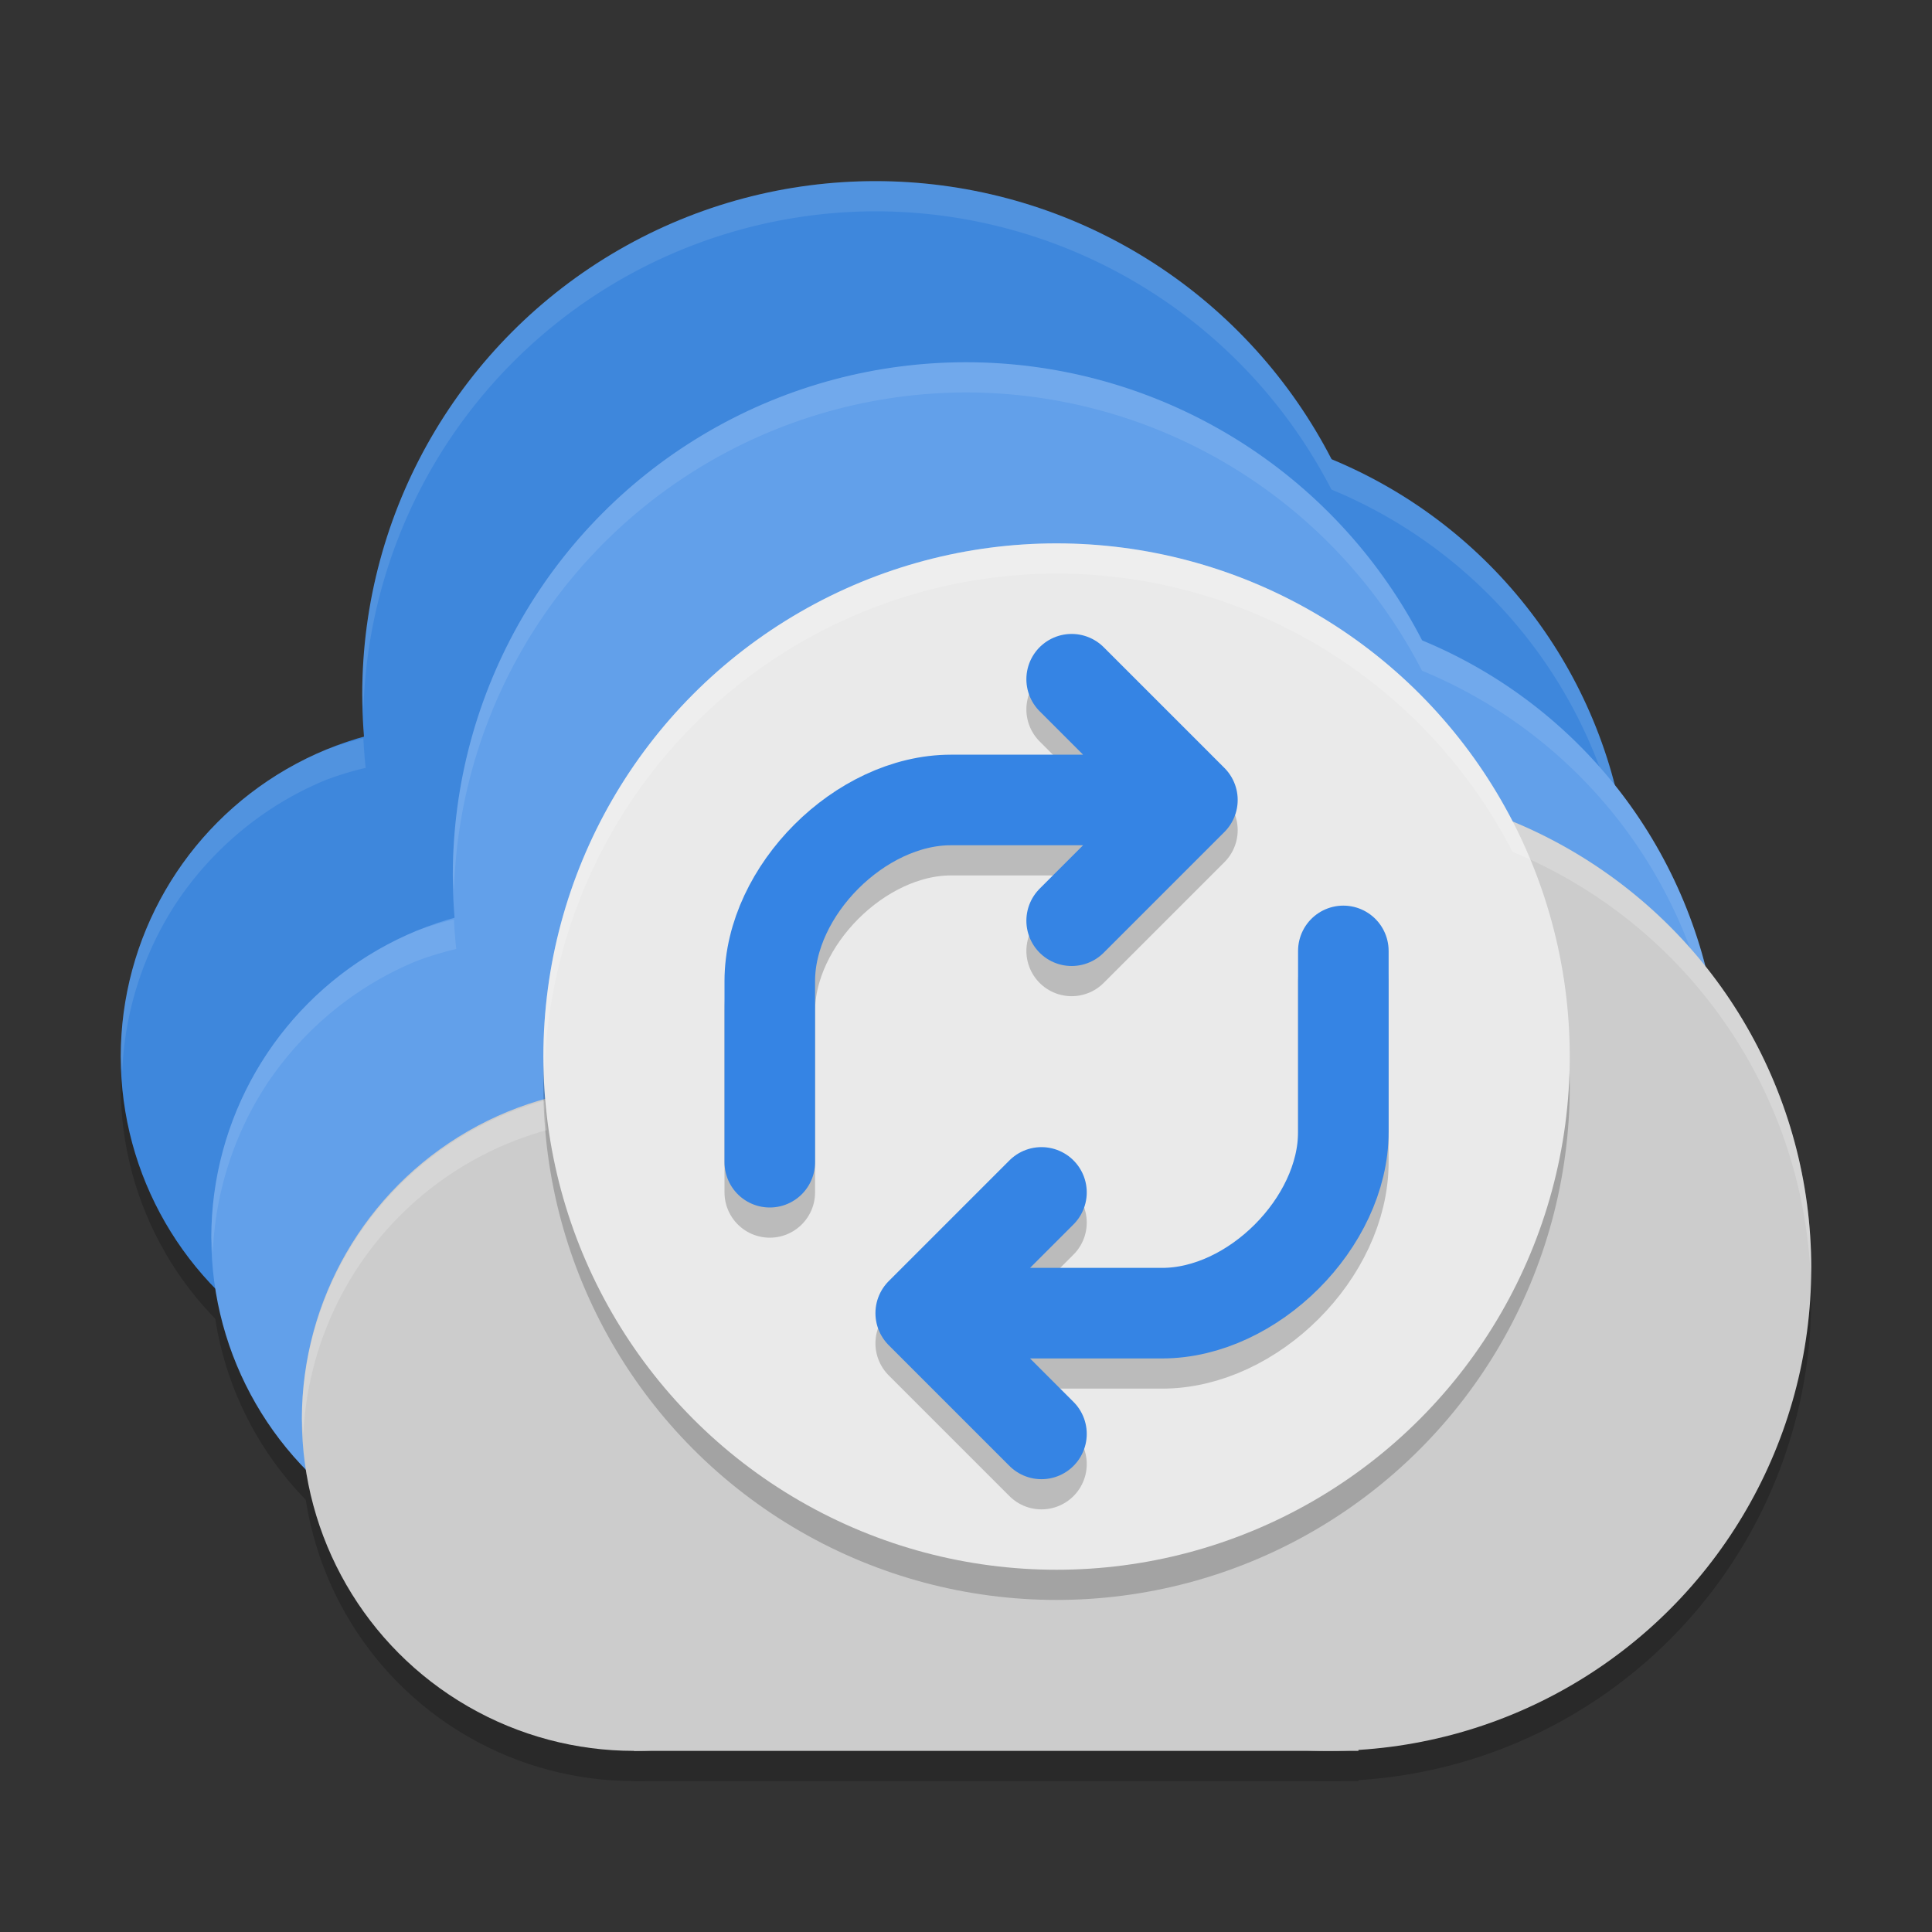
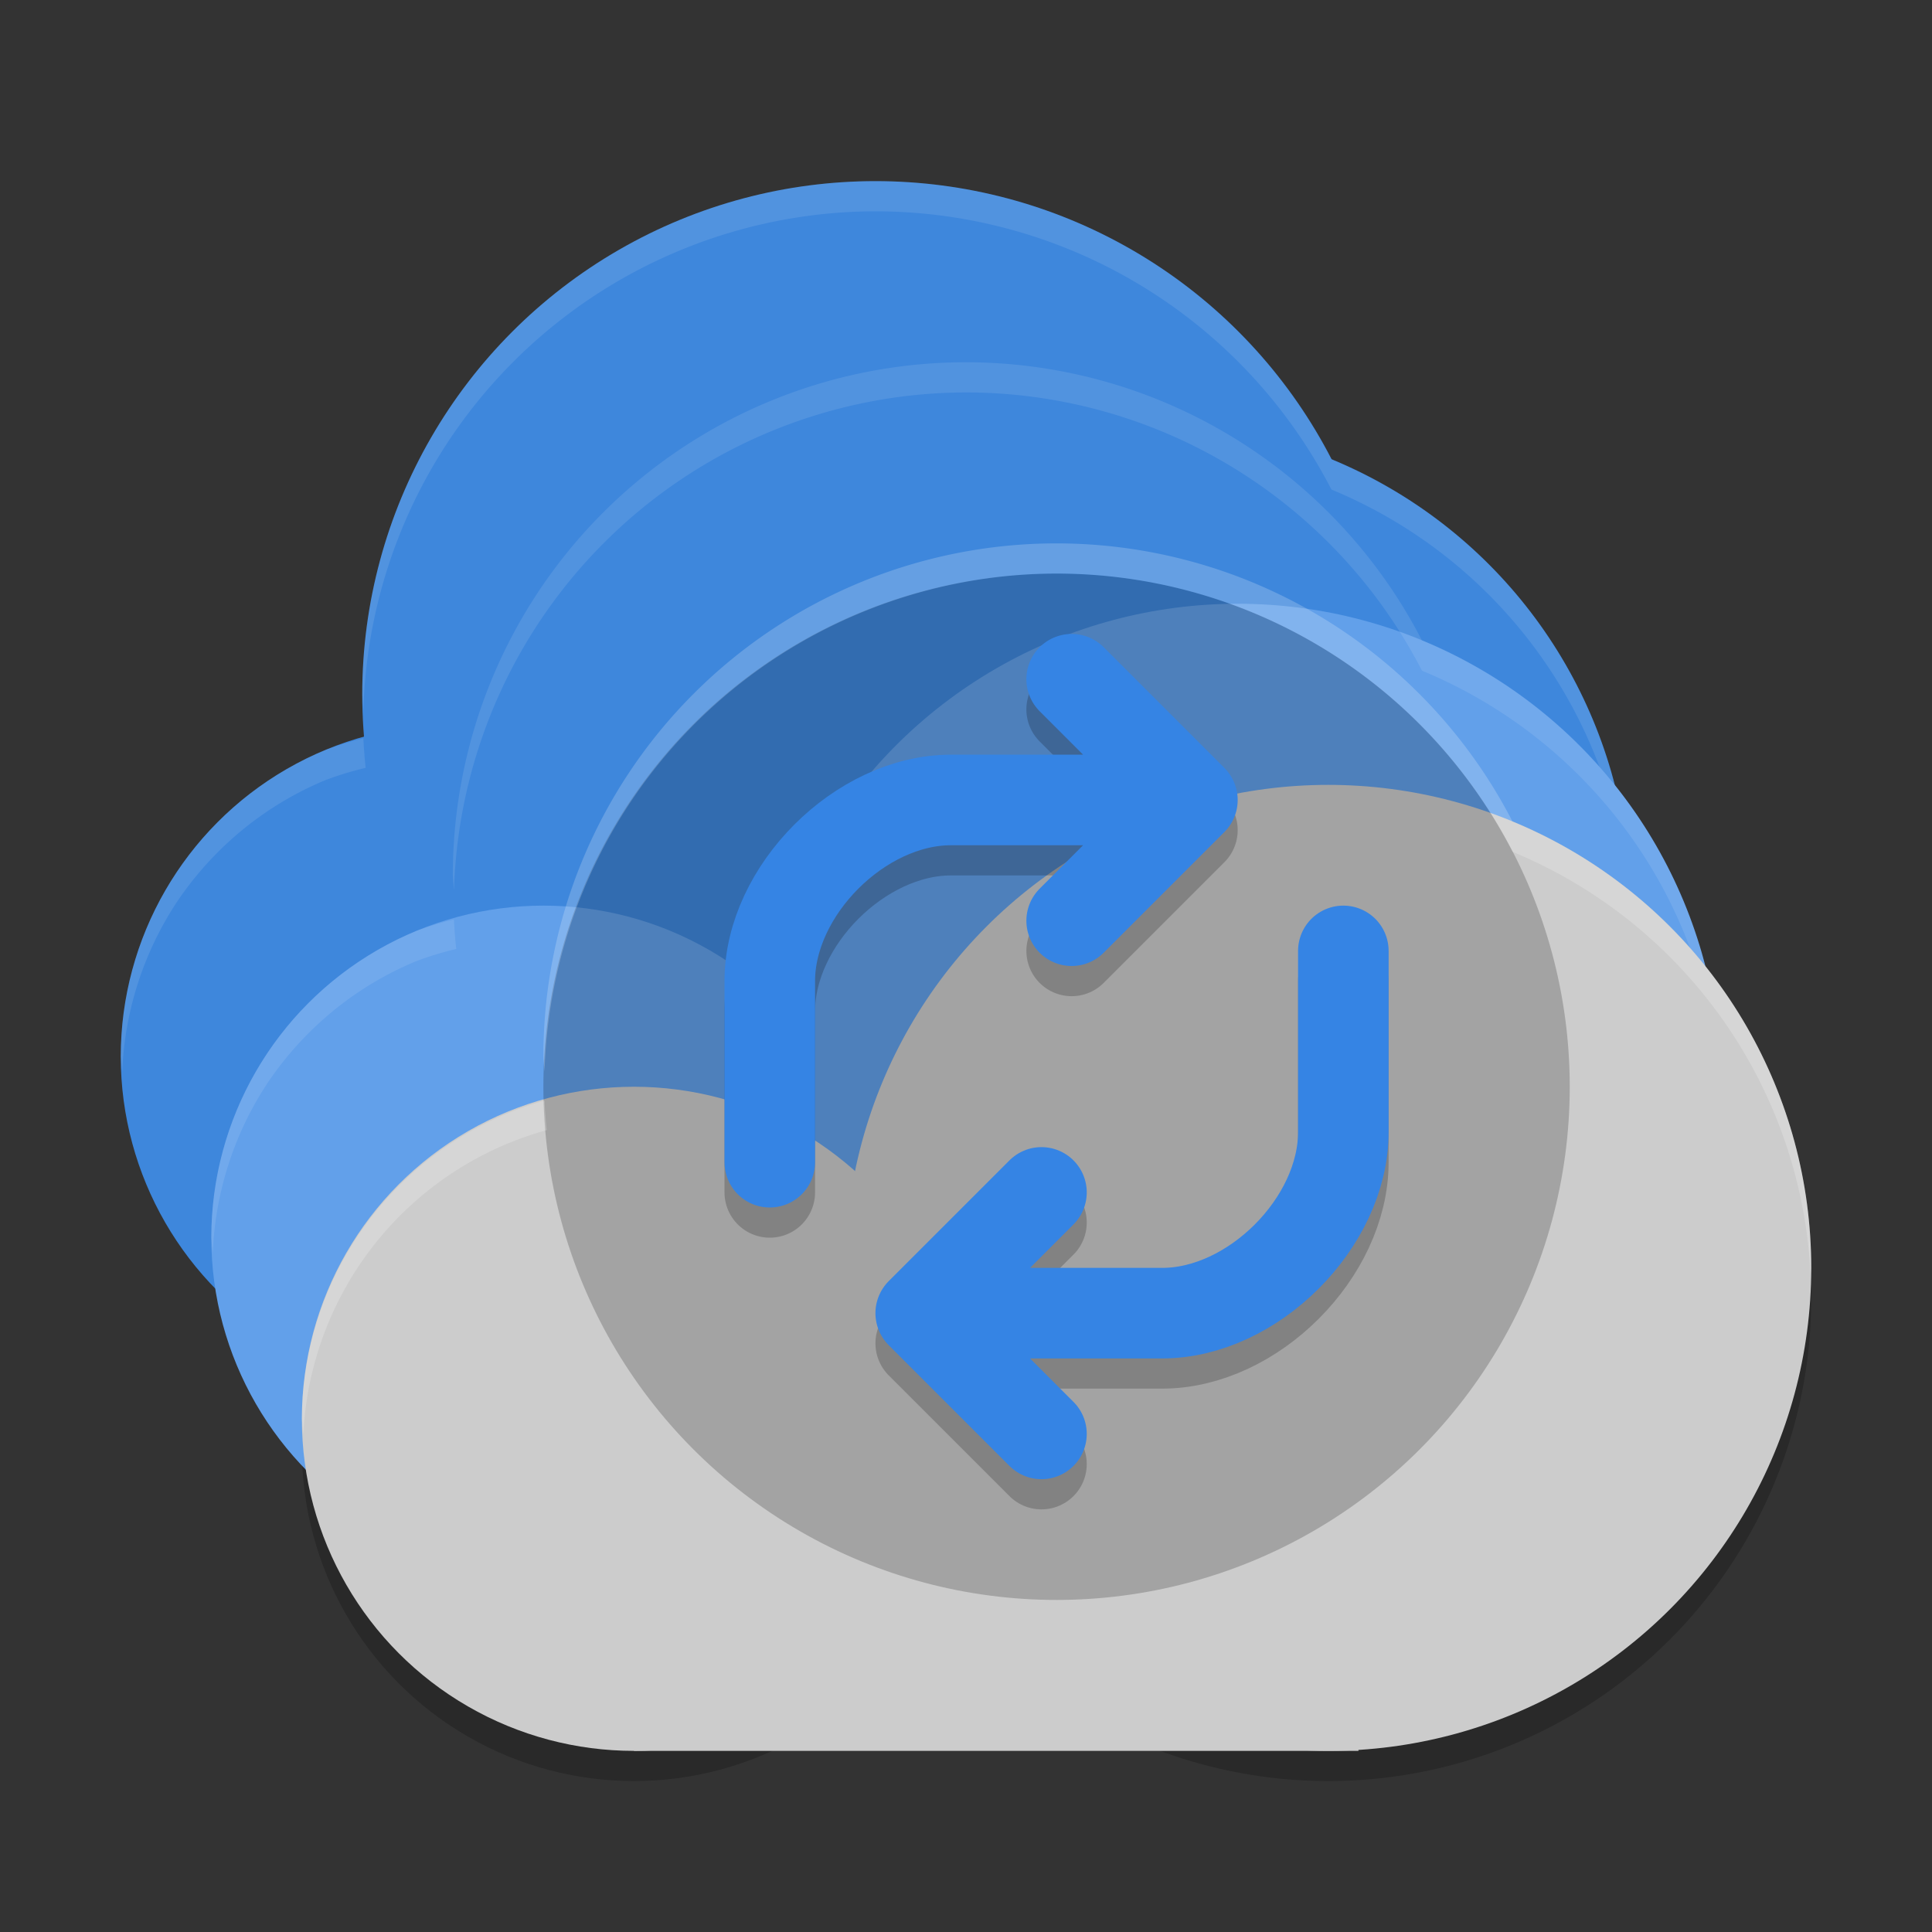
<svg xmlns="http://www.w3.org/2000/svg" width="64" height="64" version="1">
  <rect width="100%" height="100%" fill="#333333" stroke="none" />
  <g style="opacity:0.2" transform="translate(0,1)">
-     <circle cx="15" cy="35" r="11" />
-     <circle cx="18" cy="41" r="11" />
    <circle cx="21" cy="47" r="11" />
    <circle cx="44" cy="42" r="16" />
-     <path d="M 21,58 V 50 H 45 V 58 Z" />
  </g>
  <g transform="matrix(2,0,0,2,-6,-10)">
    <circle style="fill:#3e87dc" cx="10.5" cy="22.5" r="5.5" />
    <circle style="fill:#3e87dc" cx="22" cy="20" r="8" />
    <circle style="fill:#3e87dc" cx="17.5" cy="16.5" r="8.5" />
  </g>
  <path style="fill:#ffffff;opacity:0.1" d="M 29,6 A 17,17 0 0 0 12,23 17,17 0 0 0 12.039,23.498 17,17 0 0 1 29,7 17,17 0 0 1 44.105,16.217 16,16 0 0 1 53.979,30.252 16,16 0 0 0 54,30 16,16 0 0 0 44.105,15.217 17,17 0 0 0 29,6 Z M 12.037,24.459 A 11,11 0 0 0 10.791,24.838 11,11 0 0 0 8.889,25.854 11,11 0 0 0 7.223,27.223 11,11 0 0 0 5.854,28.889 11,11 0 0 0 4,35 11,11 0 0 0 4.049,35.5 11,11 0 0 1 5.854,29.889 11,11 0 0 1 7.223,28.223 11,11 0 0 1 8.889,26.854 11,11 0 0 1 10.791,25.838 11,11 0 0 1 12.113,25.436 17,17 0 0 1 12.037,24.459 Z" />
  <g transform="matrix(2,0,0,2,-3,-4)">
    <circle style="fill:#62a0ea" cx="22" cy="20" r="8" />
-     <circle style="fill:#62a0ea" cx="17.5" cy="16.5" r="8.5" />
    <circle style="fill:#62a0ea" cx="10.5" cy="22.5" r="5.5" />
  </g>
  <path style="fill:#ffffff;opacity:0.1" d="M 32 12 A 17 17 0 0 0 15 29 A 17 17 0 0 0 15.039 29.498 A 17 17 0 0 1 32 13 A 17 17 0 0 1 47.105 22.217 A 16 16 0 0 1 56.979 36.252 A 16 16 0 0 0 57 36 A 16 16 0 0 0 47.105 21.217 A 17 17 0 0 0 32 12 z M 15.037 30.459 A 11 11 0 0 0 13.791 30.838 A 11 11 0 0 0 11.889 31.854 A 11 11 0 0 0 10.223 33.223 A 11 11 0 0 0 8.854 34.889 A 11 11 0 0 0 7 41 A 11 11 0 0 0 7.049 41.5 A 11 11 0 0 1 8.854 35.889 A 11 11 0 0 1 10.223 34.223 A 11 11 0 0 1 11.889 32.854 A 11 11 0 0 1 13.791 31.838 A 11 11 0 0 1 15.113 31.436 A 17 17 0 0 1 15.037 30.459 z" />
  <circle style="fill:#cccccc" cx="21" cy="47" r="11" />
  <circle style="fill:#cccccc" cx="44" cy="42" r="16" />
  <path style="fill:#cccccc" d="M 21,58 V 50 H 45 V 58 Z" />
  <circle style="opacity:0.2" cx="35" cy="36" r="17" />
-   <circle style="fill:#eaeaea" cx="35" cy="35" r="17" />
  <path style="fill:none;stroke:#000000;stroke-width:3;stroke-linecap:round;stroke-linejoin:round;opacity:0.2" d="M 44.5,32.5 V 38.5 C 44.5,41.5 41.5,44.5 38.5,44.5 H 32.5 M 34.5,48.5 30.5,44.5 34.5,40.5 M 25.5,39.5 V 33.5 C 25.5,30.5 28.5,27.5 31.5,27.5 H 37.5 M 35.5,23.5 39.5,27.5 35.5,31.5" />
  <path style="fill:none;stroke:#3584e4;stroke-width:3;stroke-linecap:round;stroke-linejoin:round" d="M 44.5,31.5 V 37.5 C 44.5,40.5 41.5,43.5 38.5,43.5 H 32.5 M 34.5,47.5 30.5,43.5 34.5,39.5 M 25.5,38.5 V 32.5 C 25.5,29.5 28.5,26.5 31.5,26.5 H 37.5 M 35.5,22.5 39.5,26.5 35.5,30.5" />
  <path style="fill:#ffffff;opacity:0.2" d="M 35 18 A 17 17 0 0 0 18 35 A 17 17 0 0 0 18.039 35.498 A 17 17 0 0 1 35 19 A 17 17 0 0 1 50.105 28.217 A 16 16 0 0 1 59.979 42.252 A 16 16 0 0 0 60 42 A 16 16 0 0 0 50.105 27.217 A 17 17 0 0 0 35 18 z M 18.037 36.459 A 11 11 0 0 0 10 47 A 11 11 0 0 0 10.049 47.5 A 11 11 0 0 1 18.113 37.436 A 17 17 0 0 1 18.037 36.459 z" />
</svg>